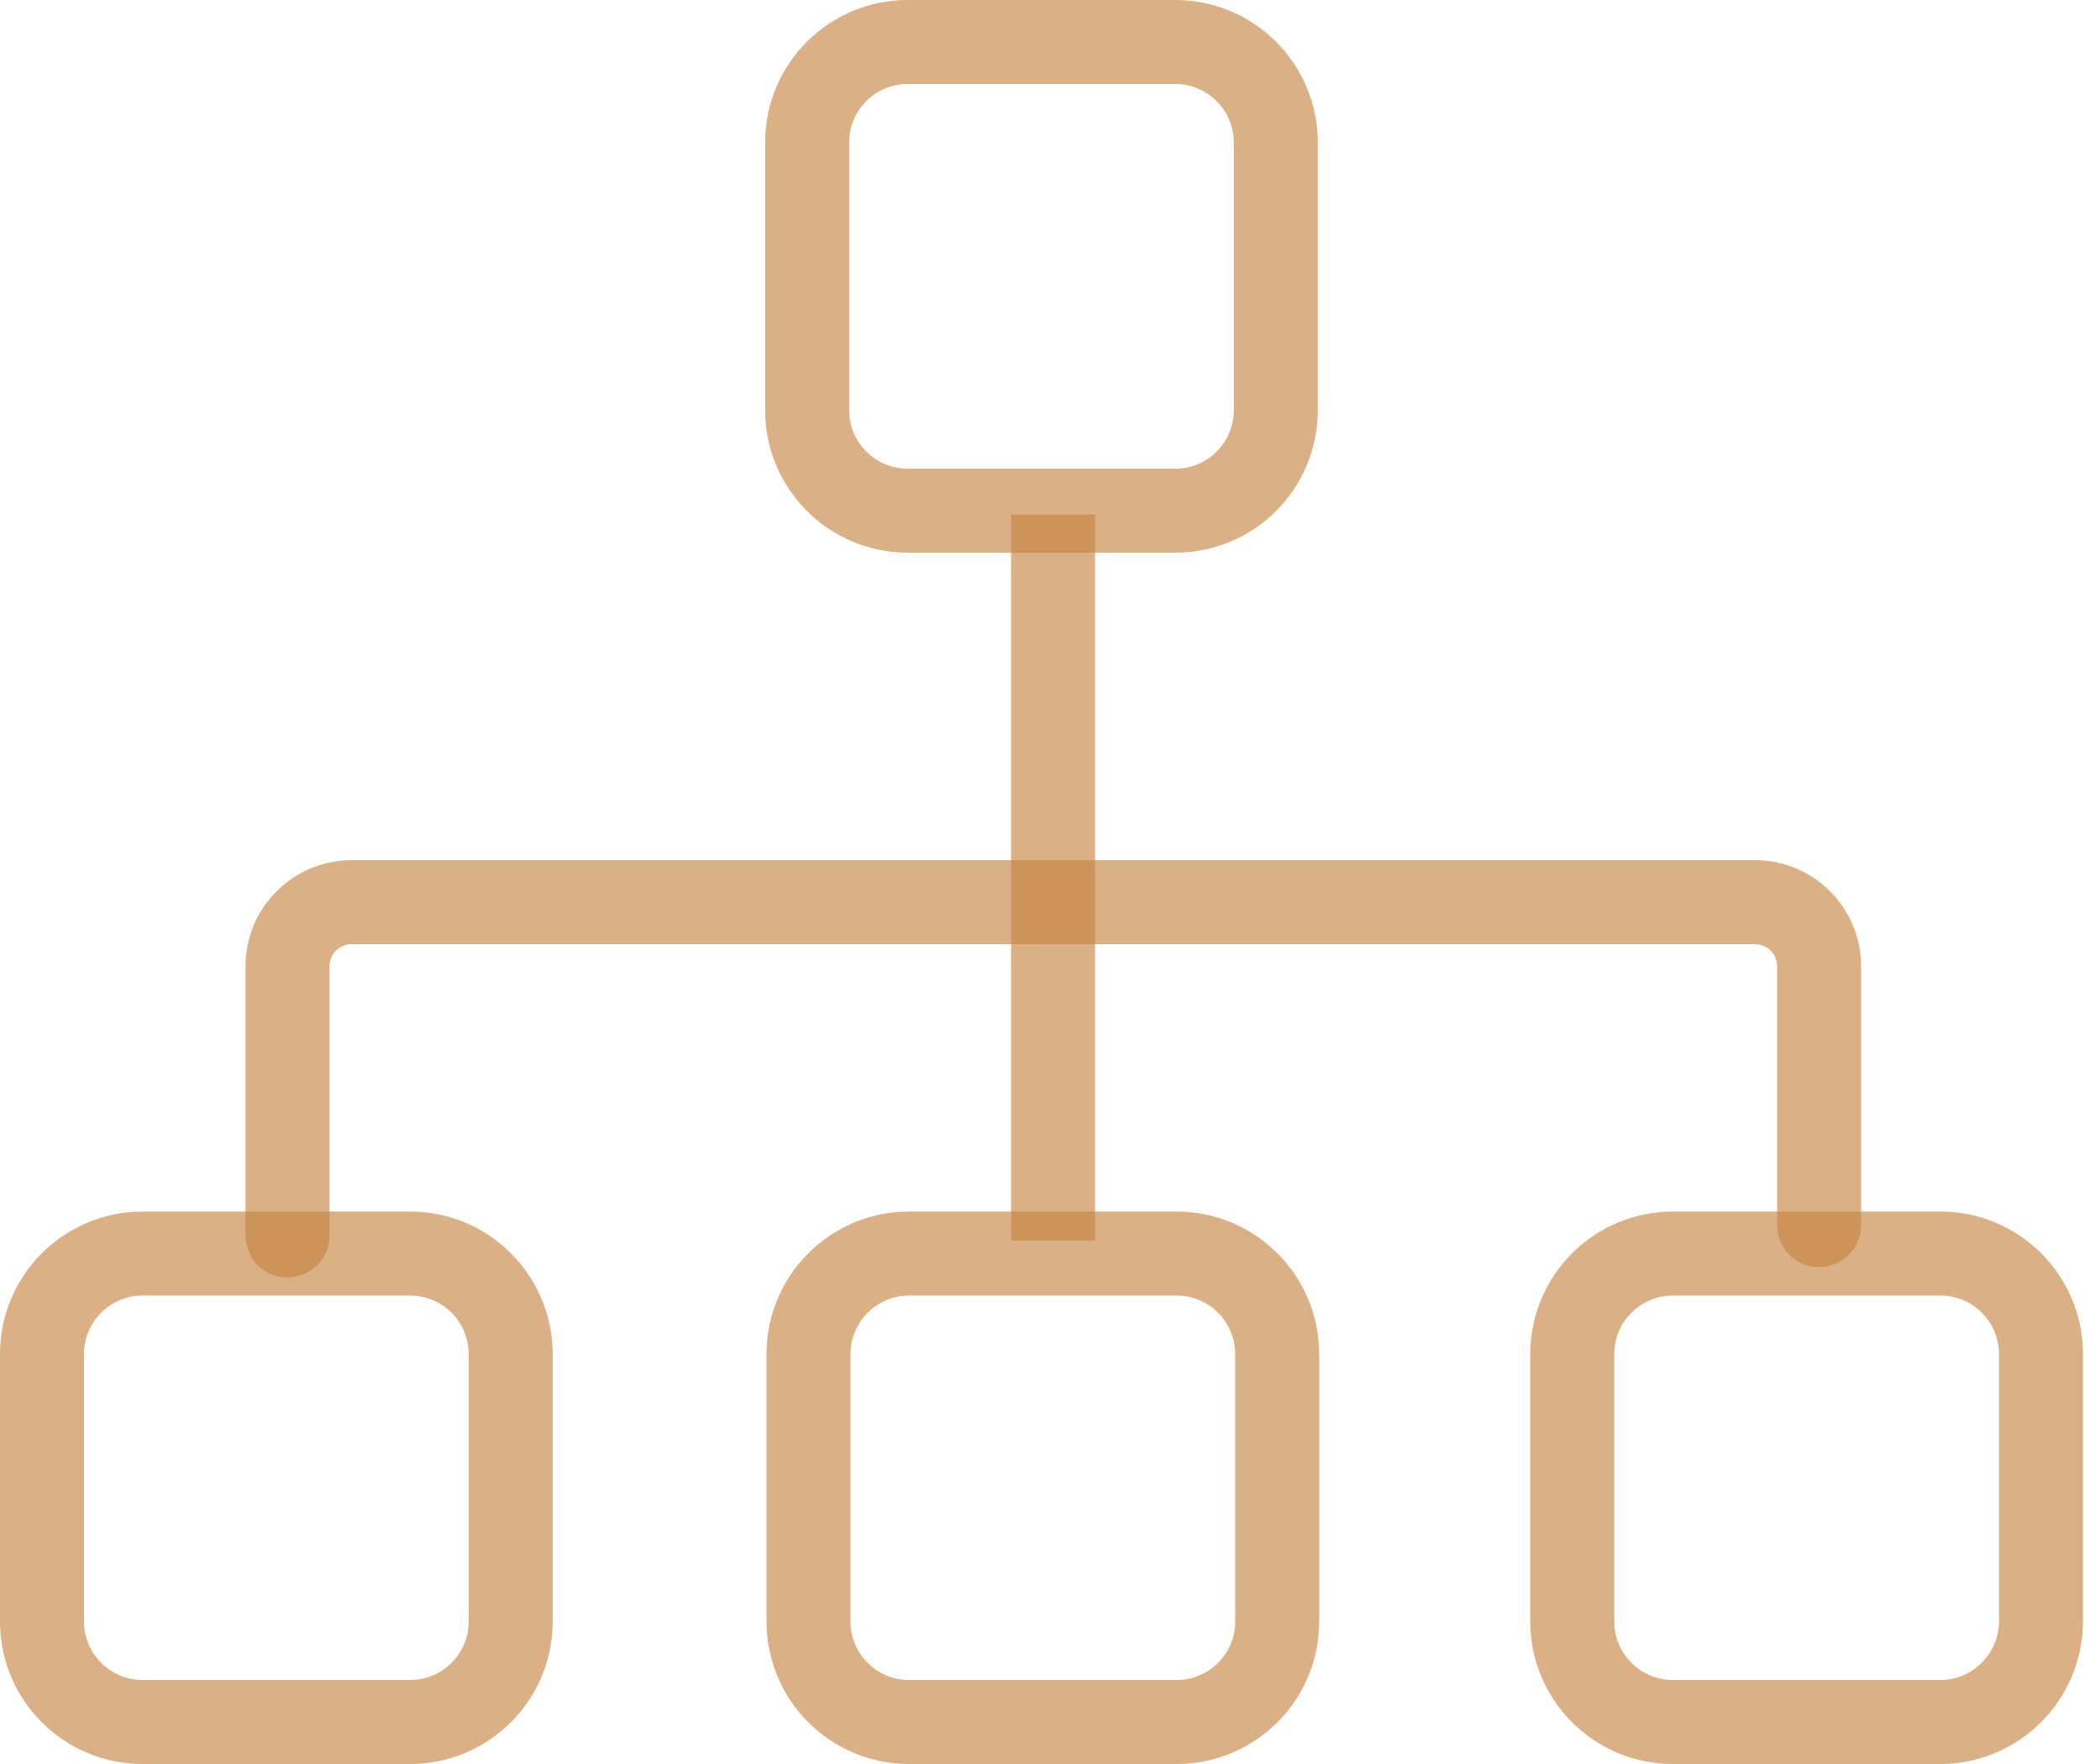
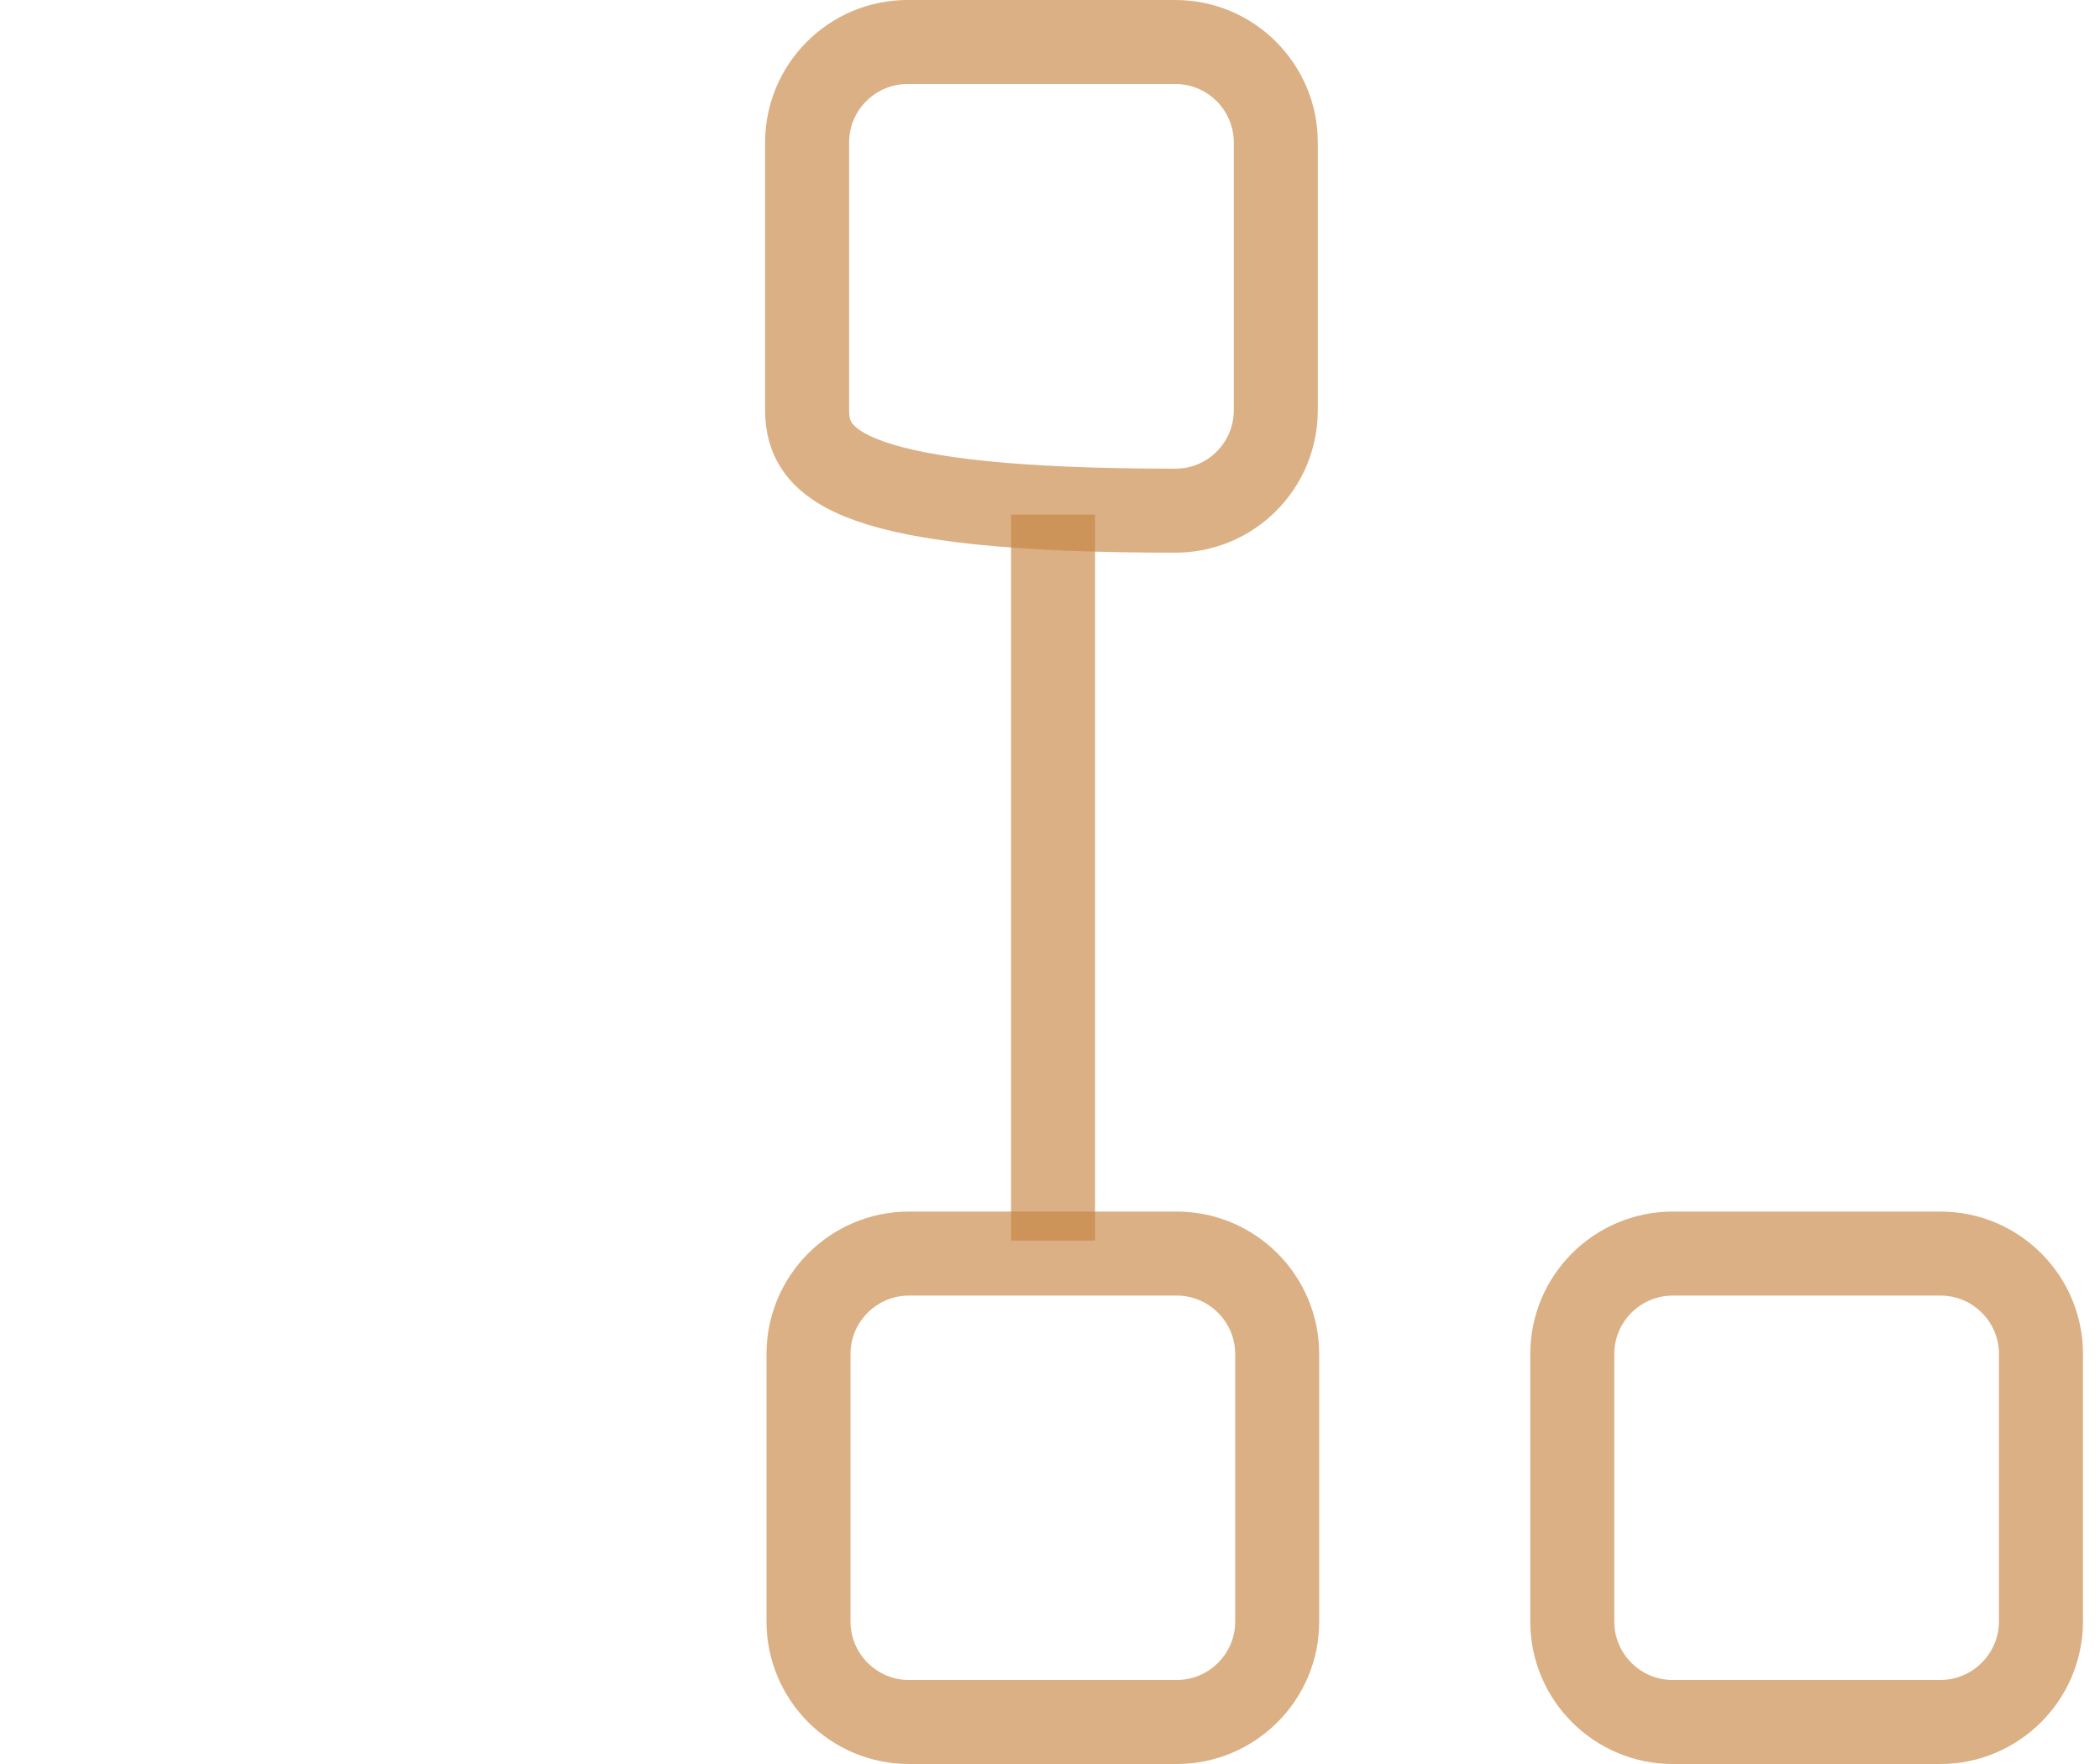
<svg xmlns="http://www.w3.org/2000/svg" width="50" height="42" viewBox="0 0 50 42" fill="none">
-   <path d="M27.984 12.159H21.609C20.29 12.159 19.217 11.086 19.217 9.767V3.392C19.217 2.073 20.29 1 21.609 1H27.984C29.304 1 30.376 2.073 30.376 3.392V9.767C30.376 11.086 29.31 12.159 27.984 12.159Z" stroke="#c68643" stroke-opacity="0.65" stroke-width="2" stroke-miterlimit="10" />
-   <path d="M9.767 41H3.392C2.073 41 1 39.927 1 38.608V32.239C1 30.92 2.073 29.847 3.392 29.847H9.767C11.086 29.847 12.159 30.92 12.159 32.239V38.614C12.159 39.927 11.086 41 9.767 41Z" stroke="#c68643" stroke-opacity="0.65" stroke-width="2" stroke-miterlimit="10" />
+   <path d="M27.984 12.159C20.29 12.159 19.217 11.086 19.217 9.767V3.392C19.217 2.073 20.29 1 21.609 1H27.984C29.304 1 30.376 2.073 30.376 3.392V9.767C30.376 11.086 29.31 12.159 27.984 12.159Z" stroke="#c68643" stroke-opacity="0.65" stroke-width="2" stroke-miterlimit="10" />
  <path d="M28.017 41H21.642C20.323 41 19.25 39.927 19.25 38.608V32.239C19.25 30.92 20.323 29.847 21.642 29.847H28.017C29.336 29.847 30.409 30.92 30.409 32.239V38.614C30.409 39.927 29.336 41 28.017 41Z" stroke="#c68643" stroke-opacity="0.65" stroke-width="2" stroke-miterlimit="10" />
  <path d="M46.196 41H39.828C38.508 41 37.435 39.927 37.435 38.608V32.239C37.435 30.92 38.508 29.847 39.828 29.847H46.203C47.522 29.847 48.595 30.92 48.595 32.239V38.614C48.588 39.927 47.516 41 46.196 41Z" stroke="#c68643" stroke-opacity="0.65" stroke-width="2" stroke-miterlimit="10" />
-   <path d="M6.845 29.415V23.009C6.845 22.165 7.53 21.48 8.374 21.48H41.783C42.628 21.48 43.312 22.165 43.312 23.009V29.169" stroke="#c68643" stroke-opacity="0.65" stroke-width="2" stroke-miterlimit="10" stroke-linecap="round" stroke-linejoin="round" />
  <path d="M25.073 12.252V29.539" stroke="#c68643" stroke-opacity="0.65" stroke-width="2" stroke-miterlimit="10" />
</svg>